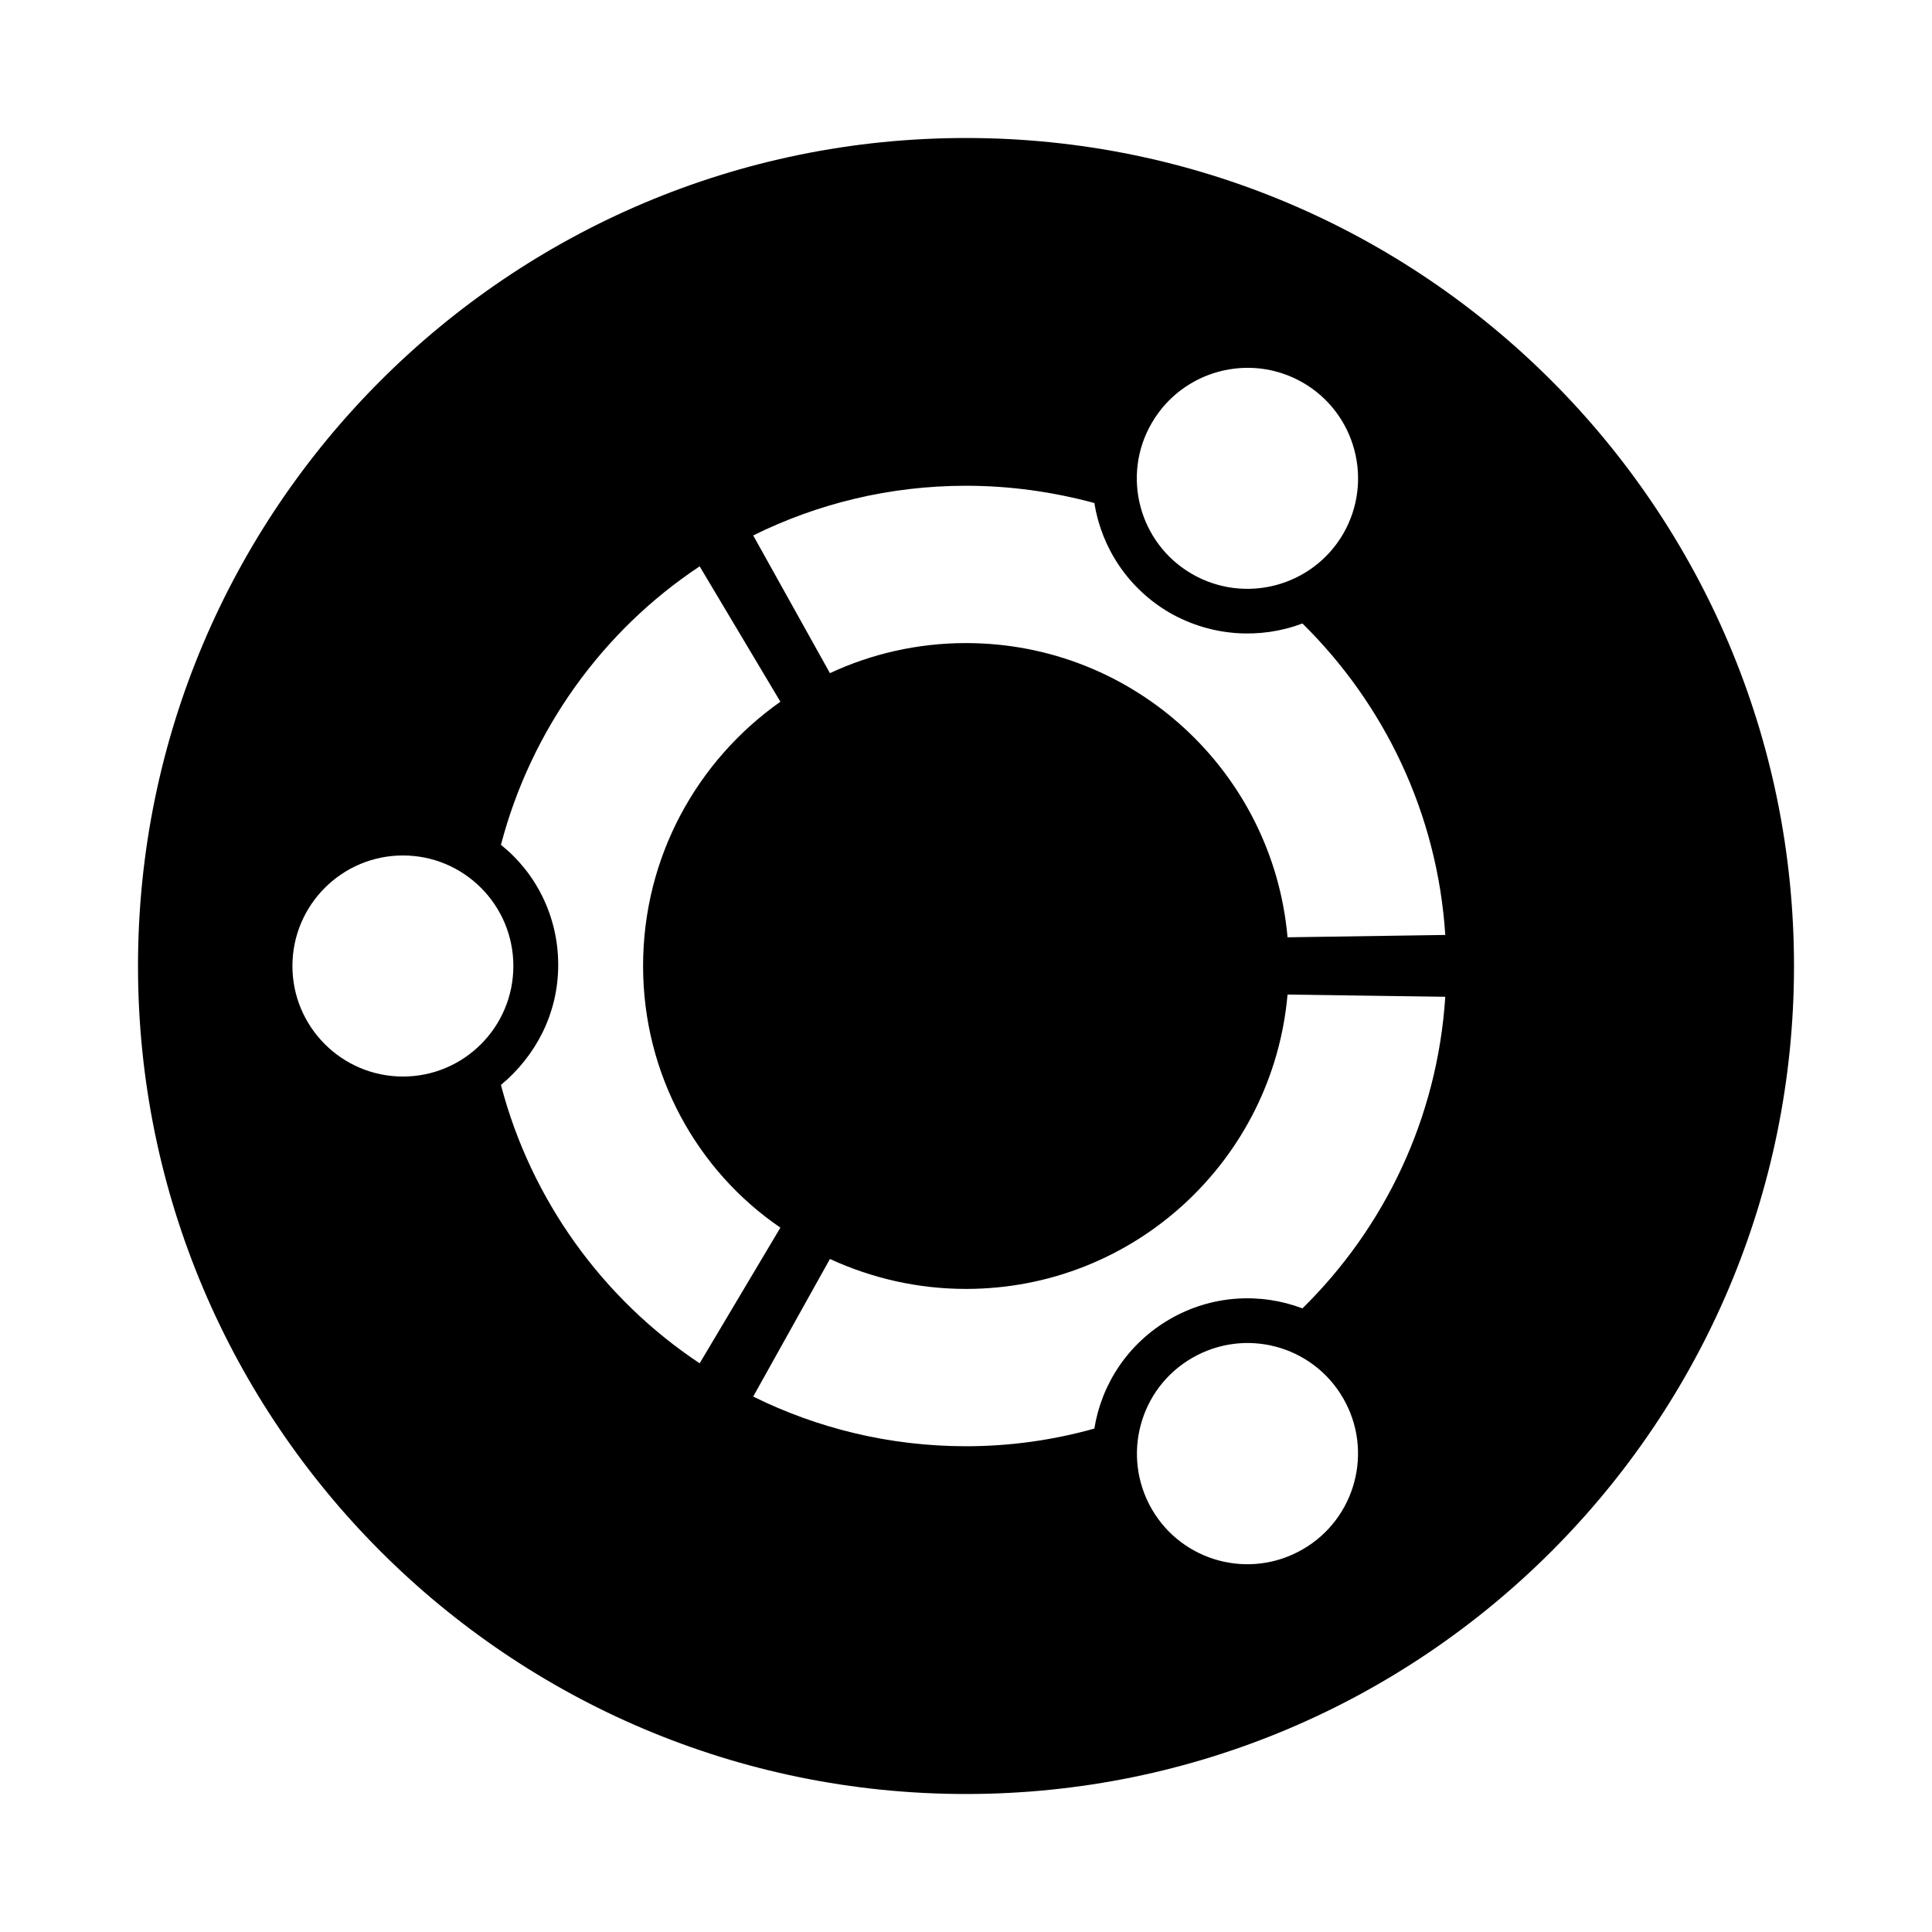
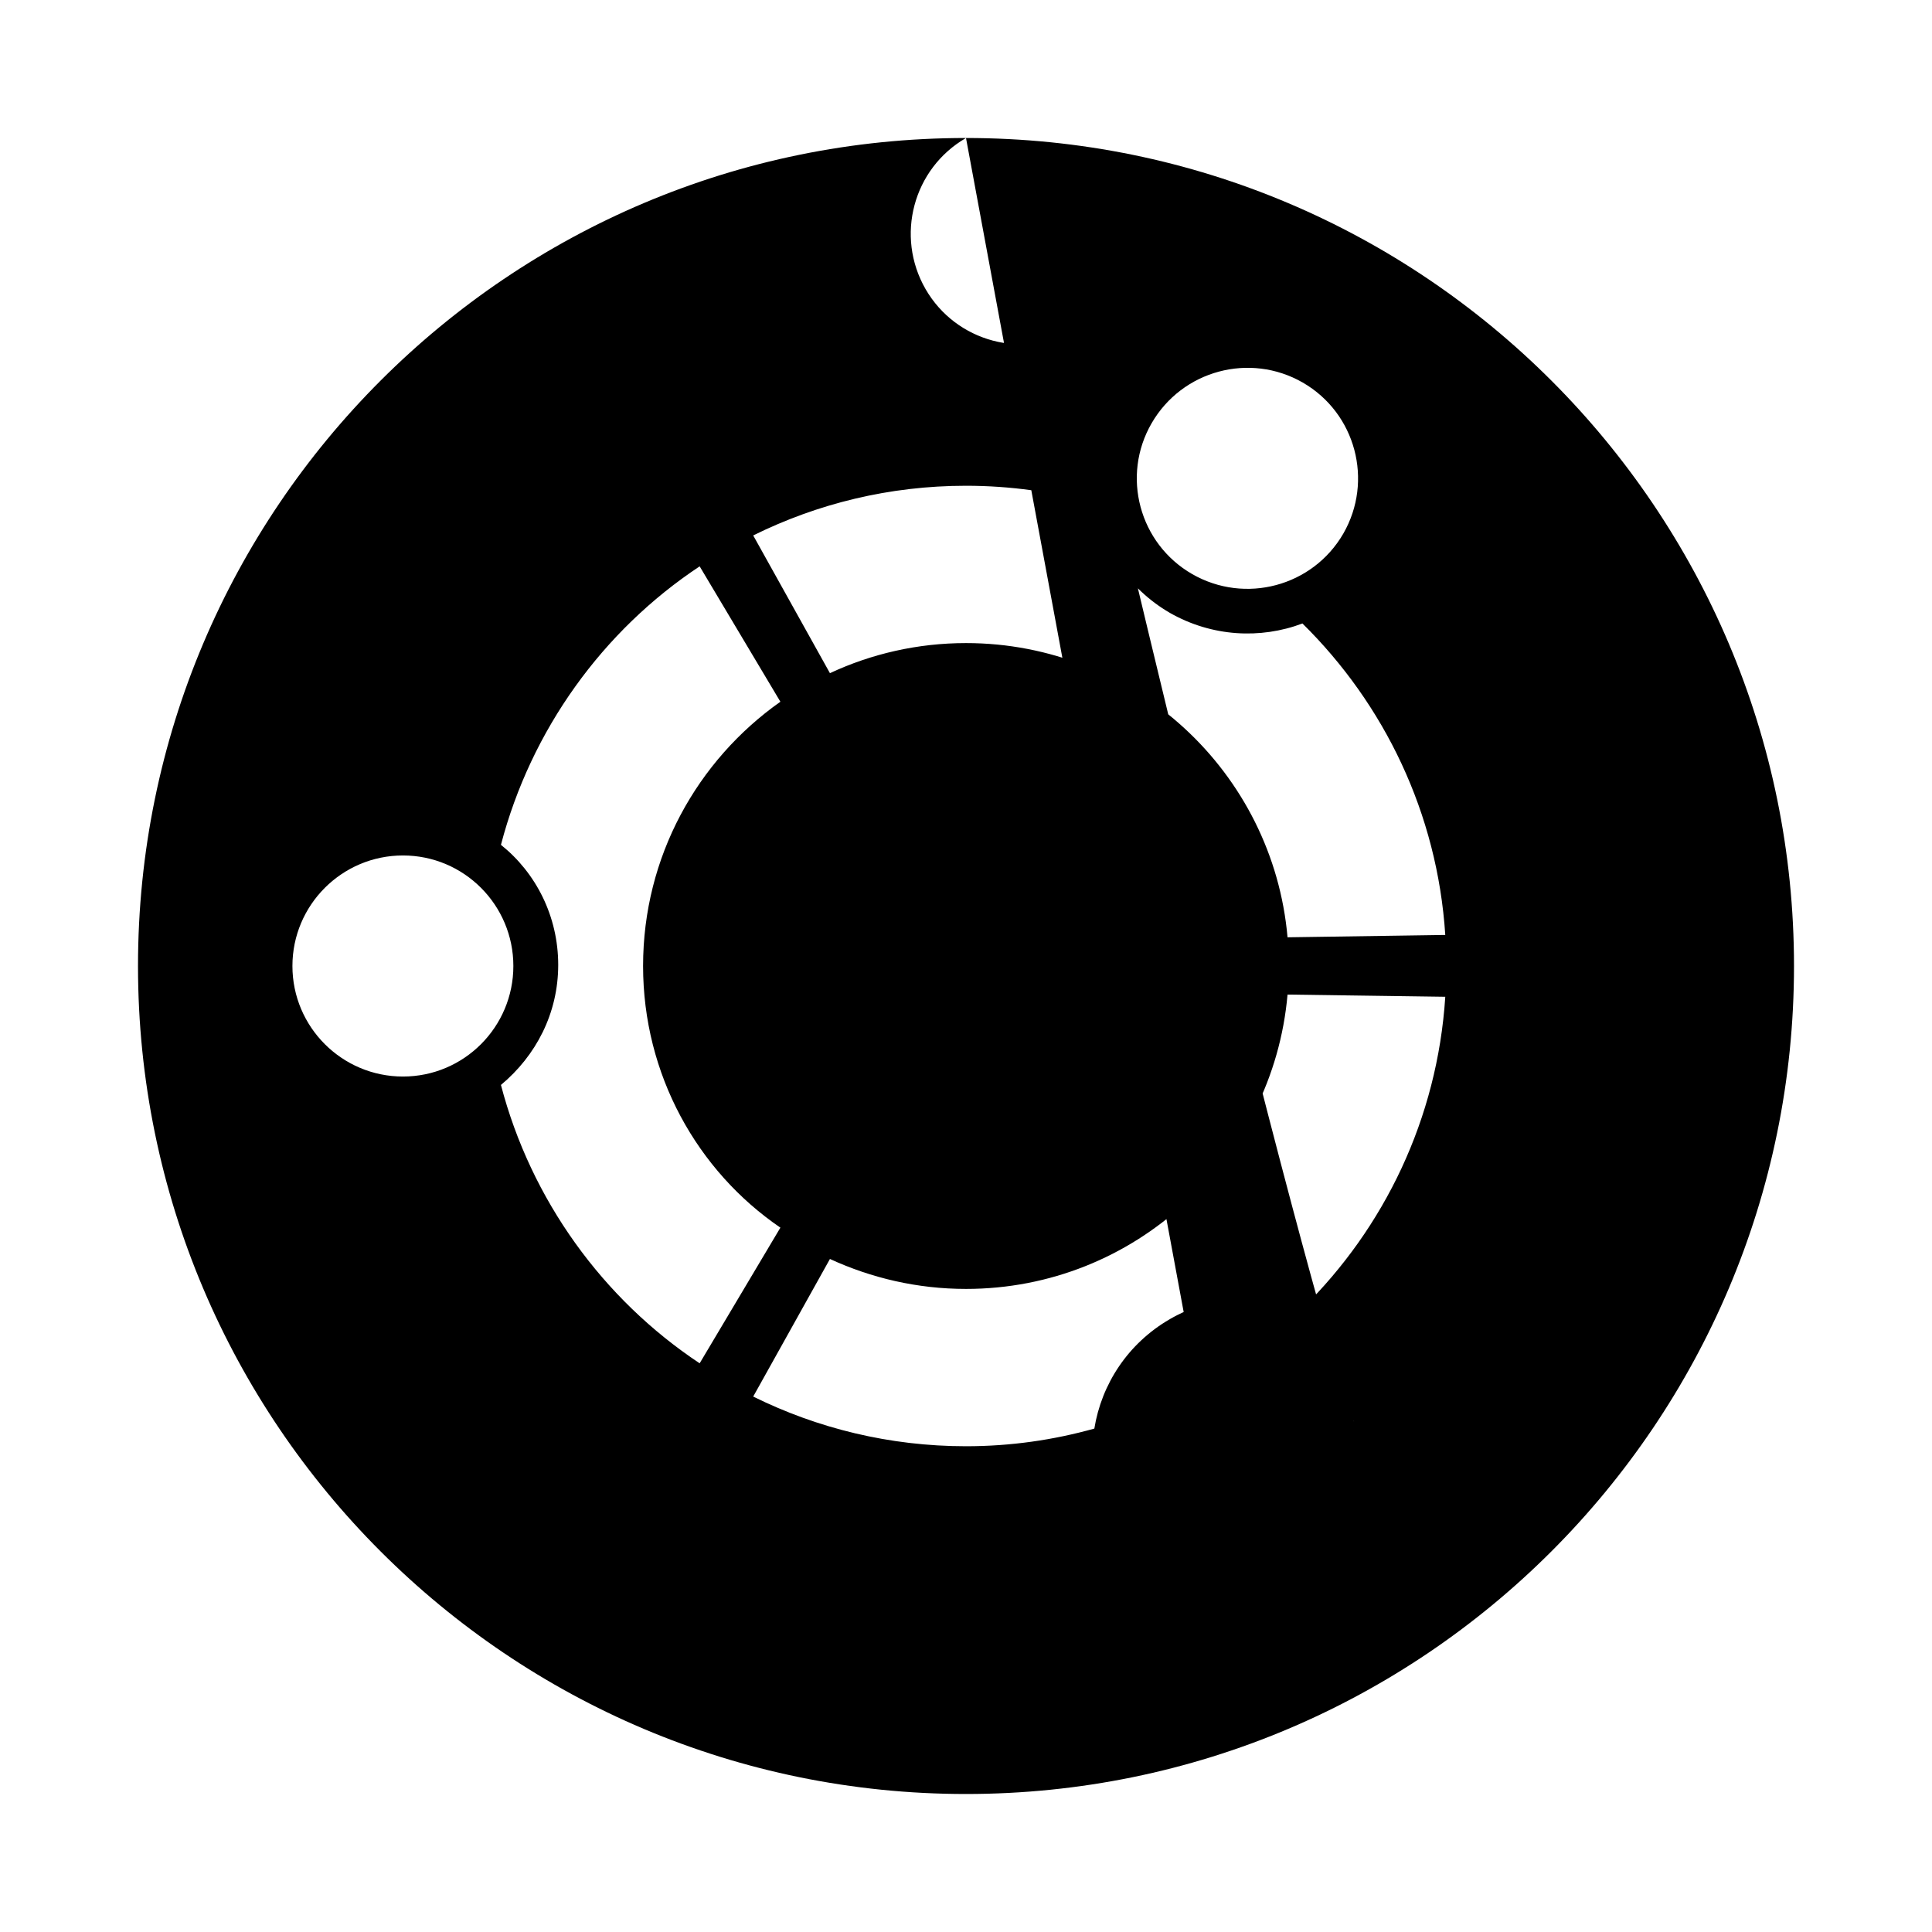
<svg xmlns="http://www.w3.org/2000/svg" fill="#000000" width="800px" height="800px" viewBox="0 0 14 14" role="img" focusable="false" aria-hidden="true">
-   <path d="m 7,1 c 3.312,0 6,2.688 6,6 0,3.312 -2.688,6 -6,6 C 3.688,13 1,10.312 1,7 1,3.688 3.688,1 7,1 Z m 1.639,8.84 c -0.383,0.221 -0.514,0.711 -0.293,1.095 0.221,0.383 0.711,0.514 1.094,0.292 C 9.823,11.006 9.955,10.515 9.733,10.132 9.512,9.749 9.023,9.618 8.639,9.84 Z M 7,9.34 C 6.647,9.34 6.314,9.261 6.014,9.123 L 5.458,10.12 c 0.465,0.23 0.989,0.36 1.542,0.36 0.323,0 0.634,-0.045 0.93,-0.128 C 7.982,10.031 8.172,9.736 8.477,9.559 8.782,9.383 9.134,9.366 9.438,9.481 10.03,8.899 10.416,8.107 10.473,7.223 L 9.33,7.207 C 9.225,8.402 8.223,9.34 7,9.34 Z M 4.66,7 C 4.66,6.208 5.053,5.51 5.655,5.085 L 5.07,4.104 C 4.368,4.569 3.848,5.289 3.63,6.122 c 0.253,0.202 0.415,0.517 0.415,0.87 0,0.352 -0.162,0.659 -0.415,0.87 0.218,0.833 0.739,1.552 1.44,2.017 L 5.655,8.896 C 5.053,8.485 4.66,7.787 4.66,7 Z M 2.92,6.199 C 2.478,6.199 2.119,6.558 2.119,7 2.119,7.442 2.478,7.801 2.92,7.801 3.362,7.801 3.72,7.442 3.72,7 3.72,6.558 3.362,6.199 2.92,6.199 Z M 7,4.66 c 1.222,0 2.225,0.938 2.33,2.132 l 1.143,-0.017 C 10.416,5.893 10.03,5.101 9.438,4.518 9.133,4.633 8.781,4.614 8.477,4.441 8.173,4.264 7.982,3.968 7.93,3.645 7.633,3.565 7.323,3.52 7,3.52 6.445,3.52 5.923,3.65 5.458,3.88 L 6.014,4.878 C 6.314,4.738 6.649,4.66 7,4.66 Z M 8.639,4.16 C 9.022,4.38 9.512,4.25 9.734,3.867 9.954,3.485 9.825,2.994 9.44,2.772 9.057,2.552 8.567,2.683 8.345,3.067 c -0.221,0.382 -0.09,0.872 0.294,1.093 z" />
+   <path d="m 7,1 c 3.312,0 6,2.688 6,6 0,3.312 -2.688,6 -6,6 C 3.688,13 1,10.312 1,7 1,3.688 3.688,1 7,1 Z c -0.383,0.221 -0.514,0.711 -0.293,1.095 0.221,0.383 0.711,0.514 1.094,0.292 C 9.823,11.006 9.955,10.515 9.733,10.132 9.512,9.749 9.023,9.618 8.639,9.84 Z M 7,9.34 C 6.647,9.34 6.314,9.261 6.014,9.123 L 5.458,10.12 c 0.465,0.23 0.989,0.36 1.542,0.36 0.323,0 0.634,-0.045 0.93,-0.128 C 7.982,10.031 8.172,9.736 8.477,9.559 8.782,9.383 9.134,9.366 9.438,9.481 10.03,8.899 10.416,8.107 10.473,7.223 L 9.33,7.207 C 9.225,8.402 8.223,9.34 7,9.34 Z M 4.66,7 C 4.66,6.208 5.053,5.51 5.655,5.085 L 5.07,4.104 C 4.368,4.569 3.848,5.289 3.63,6.122 c 0.253,0.202 0.415,0.517 0.415,0.87 0,0.352 -0.162,0.659 -0.415,0.87 0.218,0.833 0.739,1.552 1.44,2.017 L 5.655,8.896 C 5.053,8.485 4.66,7.787 4.66,7 Z M 2.92,6.199 C 2.478,6.199 2.119,6.558 2.119,7 2.119,7.442 2.478,7.801 2.92,7.801 3.362,7.801 3.72,7.442 3.72,7 3.72,6.558 3.362,6.199 2.92,6.199 Z M 7,4.66 c 1.222,0 2.225,0.938 2.33,2.132 l 1.143,-0.017 C 10.416,5.893 10.03,5.101 9.438,4.518 9.133,4.633 8.781,4.614 8.477,4.441 8.173,4.264 7.982,3.968 7.93,3.645 7.633,3.565 7.323,3.52 7,3.52 6.445,3.52 5.923,3.65 5.458,3.88 L 6.014,4.878 C 6.314,4.738 6.649,4.66 7,4.66 Z M 8.639,4.16 C 9.022,4.38 9.512,4.25 9.734,3.867 9.954,3.485 9.825,2.994 9.44,2.772 9.057,2.552 8.567,2.683 8.345,3.067 c -0.221,0.382 -0.09,0.872 0.294,1.093 z" />
</svg>